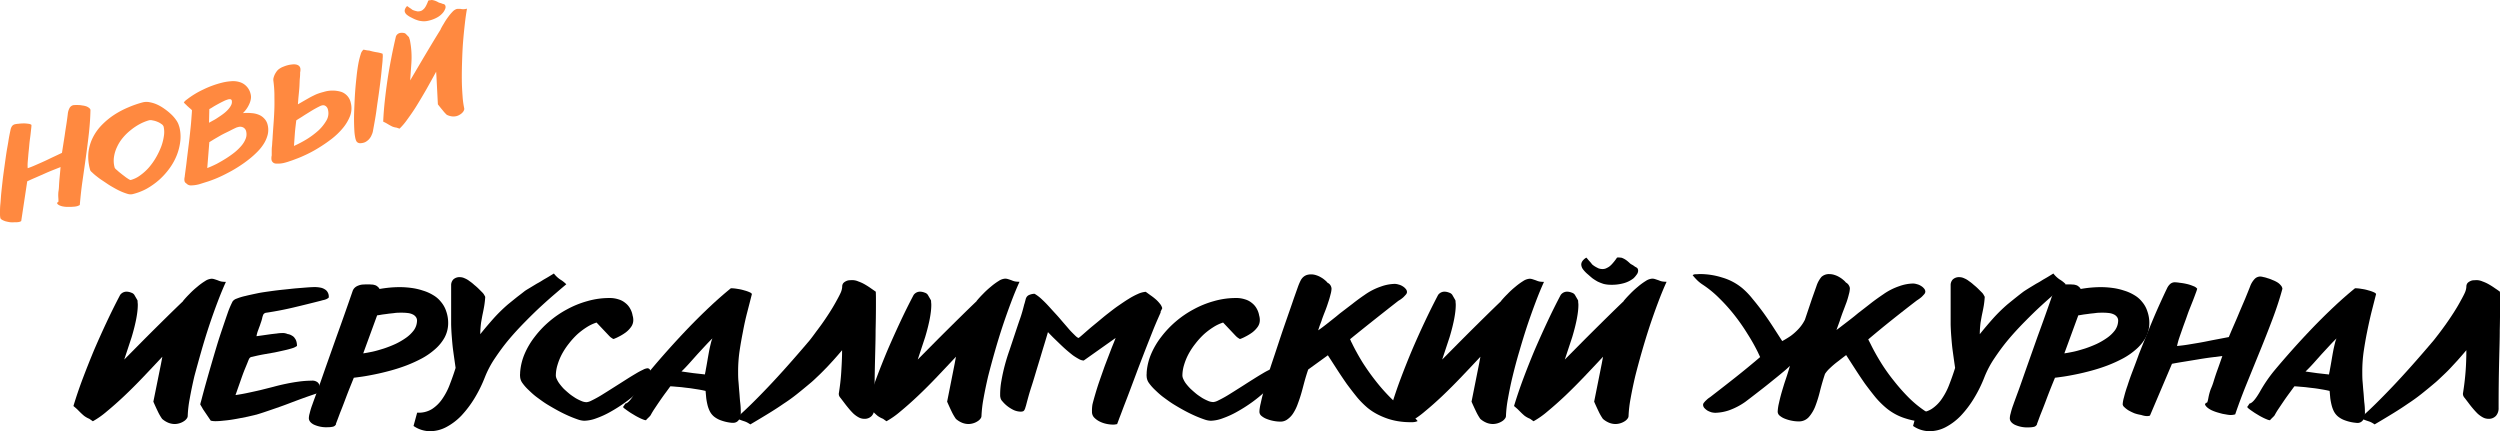
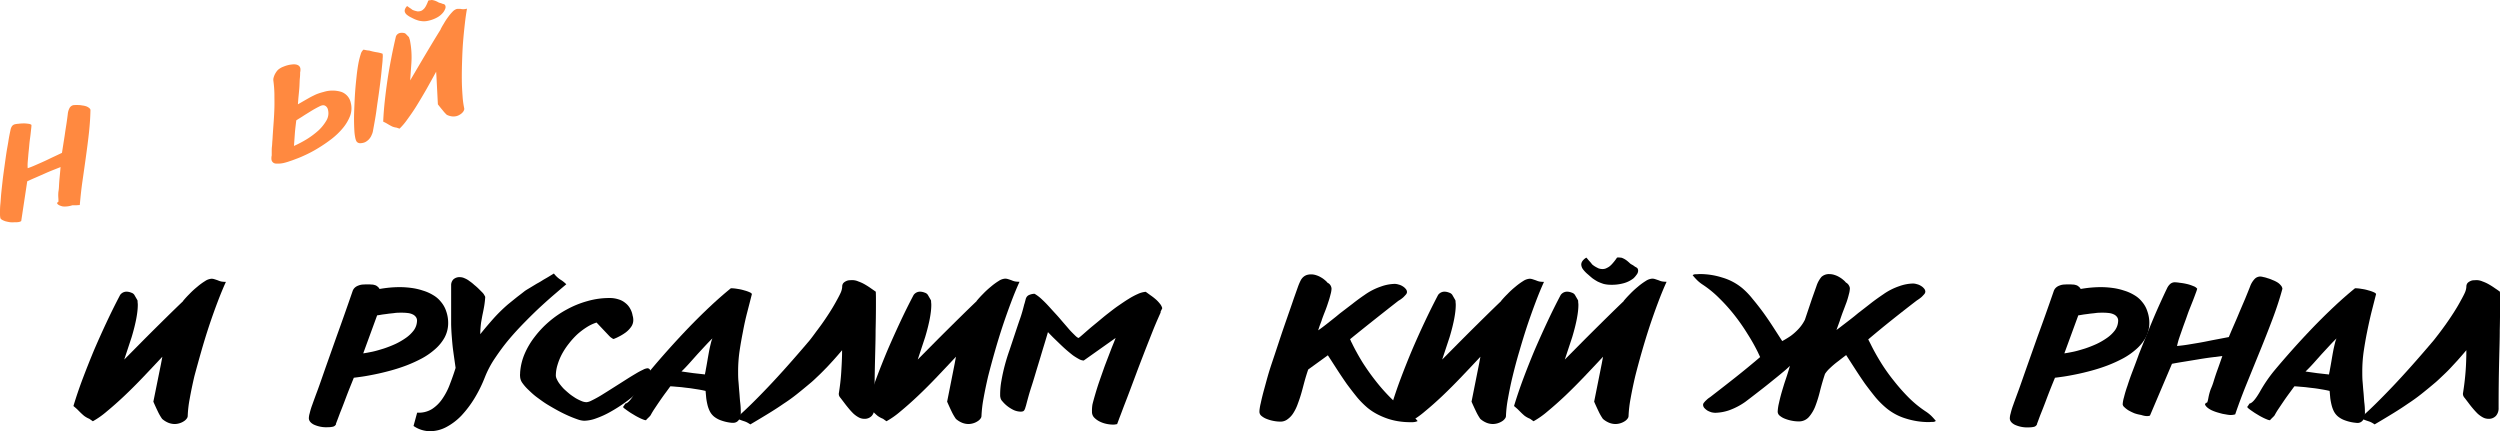
<svg xmlns="http://www.w3.org/2000/svg" width="100%" height="100%" viewBox="0 0 951.98 164.25">
  <path d="M899.57,158.52q4.53-4,11.4-11.21t15.81-17.77c.51-.63,1.16-1.49,2-2.58s1.72-2.29,2.64-3.59,1.85-2.67,2.77-4.1,1.75-2.79,2.46-4.09,1.37-2.46,1.83-3.47a6.7,6.7,0,0,0,.69-2.46,2.26,2.26,0,0,1,.38-1.38,2.84,2.84,0,0,1,1-.76,3.19,3.19,0,0,1,1.19-.38c.47,0,.91-.06,1.33-.06a5.83,5.83,0,0,1,2.27.51,14.21,14.21,0,0,1,2.45,1.13,26.71,26.71,0,0,1,2.27,1.45q1.14.75,1.89,1.32.06,1.2.06,2.4v2.33q0,5.1-.12,10c0,3.24-.11,6.49-.19,9.77s-.15,6.53-.19,9.76-.06,6.56-.06,10a4.37,4.37,0,0,1-1,3,3.67,3.67,0,0,1-2.9,1.14,4.52,4.52,0,0,1-2.14-.57,10.26,10.26,0,0,1-2-1.45c-.63-.63-1.24-1.3-1.83-2s-1.14-1.4-1.64-2.08l-1.39-1.82a2.79,2.79,0,0,1-.56-.88,2.68,2.68,0,0,1-.13-.76q.69-4.29,1-8.25t.31-8.32c-.88,1.05-1.83,2.14-2.83,3.28s-2,2.18-3,3.27-2,2.06-3,3-1.89,1.82-2.77,2.58q-3.21,2.72-5.67,4.66t-5,3.59c-1.64,1.14-3.44,2.31-5.42,3.53s-4.38,2.67-7.24,4.35a12.42,12.42,0,0,0-1.13-.7,7.62,7.62,0,0,0-1.2-.5q-1-.32-1.77-.63a6,6,0,0,1-.88-.38Z" />
  <path d="M897.09,161a16,16,0,0,1-4-.88,8.89,8.89,0,0,1-2.71-1.45,6.38,6.38,0,0,1-1.64-2,11.38,11.38,0,0,1-.88-2.39,25.41,25.41,0,0,1-.51-2.65c-.08-.92-.16-1.84-.25-2.77q-1.58-.37-3.27-.63c-1.14-.21-2.29-.38-3.47-.5s-2.27-.3-3.4-.38-2.23-.21-3.28-.25l-1.7,2.33c-.5.67-1,1.36-1.51,2.08s-1,1.45-1.51,2.2L867.42,156a23.87,23.87,0,0,0-1.26,2.14,7.33,7.33,0,0,1-.95,1c-.33.34-.61.63-.82.88a3.38,3.38,0,0,1-1-.25,17,17,0,0,1-1.57-.69c-.59-.3-1.2-.61-1.83-1s-1.28-.75-1.82-1.13-1.1-.74-1.52-1.07a4.09,4.09,0,0,1-.94-.88,4.81,4.81,0,0,1,.44-.63c.13-.21.27-.45.44-.7q1.45-.18,3.91-4.41a55.25,55.25,0,0,1,5.48-8.06q3.15-3.78,6.8-7.88t7.62-8.25q4-4.16,8.13-8.06t8.25-7.25a14.89,14.89,0,0,1,2.52.25,16.17,16.17,0,0,1,2.59.57,12.25,12.25,0,0,1,2,.69c.59.26.89.51.89.76L903,119c-.59,2.43-1.13,4.91-1.64,7.43s-.94,5.06-1.32,7.62a54.66,54.66,0,0,0-.5,7.31c0,1.35,0,2.67.12,4s.19,2.58.32,3.84.19,2.61.31,3.91a27.32,27.32,0,0,1,.25,3.65,5.84,5.84,0,0,1-.69,3.15,2.51,2.51,0,0,1-2.33,1.14Zm-19.15-19.53,4.47.63,4.47.5c0-.25.09-.52.13-.82a8.56,8.56,0,0,0,.19-1c.21-1.09.42-2.26.63-3.52s.42-2.46.63-3.59.48-2.21.69-3.09.44-1.37.57-1.7c-.8.75-1.66,1.64-2.58,2.64l-3.09,3.34-3.15,3.53Q879.33,140.13,877.94,141.45Z" />
  <path d="M825.15,109.88a5.15,5.15,0,0,1,1.26-1.76,2.66,2.66,0,0,1,1.76-.63,13.3,13.3,0,0,1,1.83.19,21.19,21.19,0,0,1,2.65.44,13.54,13.54,0,0,1,2.52.82,3.12,3.12,0,0,1,1.51,1,14.74,14.74,0,0,1-.57,1.7c-.33.92-.71,1.93-1.13,3s-.86,2.17-1.33,3.34-.86,2.4-1.32,3.66-.9,2.43-1.32,3.65-.82,2.33-1.2,3.46-.61,2.1-.82,3c1.43-.13,2.8-.3,4.1-.51l3.78-.63c1.26-.21,2.5-.44,3.71-.69s2.5-.5,3.85-.75l4.28-.82c.51-1.22,1.11-2.65,1.83-4.29s1.49-3.4,2.2-5.16l2.21-5.17q1.06-2.58,1.83-4.54a8.27,8.27,0,0,1,1.7-2.89,3,3,0,0,1,2.26-1,5,5,0,0,1,1.08.19,9.08,9.08,0,0,1,1.63.44,12,12,0,0,1,1.89.69,10.72,10.72,0,0,1,1.83.88,5,5,0,0,1,1.32,1.14,2.25,2.25,0,0,1,.63,1.32q-1.5,5.55-3.78,11.59t-4.78,12.16q-2.52,6.18-5,12.29t-4.41,11.78a6,6,0,0,1-.89.19,6.4,6.4,0,0,1-.88.06,8.31,8.31,0,0,1-1.26-.13l-1.76-.31c-.67-.17-1.37-.36-2.08-.57a16.36,16.36,0,0,1-2-.75,7.88,7.88,0,0,1-1.64-1,3.8,3.8,0,0,1-1-1.2q.32-.88.63-.69c.21.08.44-.57.69-2a20.59,20.59,0,0,1,.88-3.21,24.21,24.21,0,0,0,1.14-3.09c.42-1.38.9-2.83,1.45-4.34s1.15-3.24,1.82-5.17l-4.53.57q-2.4.32-4.92.75l-5,.82c-1.64.26-3.22.53-4.73.82l-8.38,19.72a2.63,2.63,0,0,1-1.07.19,5.62,5.62,0,0,1-1.19-.13,9.65,9.65,0,0,1-1.14-.31,14.52,14.52,0,0,1-2.52-.63,21.49,21.49,0,0,1-2.2-1.07,9,9,0,0,1-1.64-1.26,1.73,1.73,0,0,1-.63-1.07,11.67,11.67,0,0,1,.5-2.71,45,45,0,0,1,1.33-4.41q.81-2.58,2-5.67t2.39-6.43c.88-2.22,1.79-4.47,2.71-6.74s1.85-4.56,2.77-6.74,1.83-4.24,2.71-6.17S824.39,111.44,825.15,109.88Z" />
  <path d="M782,111a3.23,3.23,0,0,1,.88-1.45,3.87,3.87,0,0,1,1.39-.82,5.24,5.24,0,0,1,1.7-.38q.94-.06,2-.06.63,0,1.26.06a3.68,3.68,0,0,1,1.2.19,2.29,2.29,0,0,1,1,.5,2.8,2.8,0,0,1,.88,1q1.77-.32,3.72-.51c1.34-.12,2.66-.19,4-.19a32.86,32.86,0,0,1,4.53.32,23.17,23.17,0,0,1,4.29,1,16.61,16.61,0,0,1,3.84,1.7,10.41,10.41,0,0,1,3,2.58,10.27,10.27,0,0,1,2,3.59,13.35,13.35,0,0,1,.76,4.66,11.79,11.79,0,0,1-1.39,5.36,16.44,16.44,0,0,1-3.53,4.35,26.46,26.46,0,0,1-5,3.52,52.23,52.23,0,0,1-5.92,2.71q-3,1.14-6.17,2t-5.8,1.39c-1.8.37-3.42.67-4.85.88s-2.52.35-3.27.44q-.83,2-1.77,4.35c-.59,1.51-1.17,3-1.76,4.59s-1.18,3.07-1.77,4.54-1.07,2.86-1.57,4.16h.06a1.7,1.7,0,0,1-1.26,1.07,8.78,8.78,0,0,1-1.89.19,11.31,11.31,0,0,1-5.35-1q-1.89-1-1.89-2.46a7.08,7.08,0,0,1,.31-1.82,27.15,27.15,0,0,1,1-3.28c.5-1.43,1.18-3.25,2-5.48s1.8-5.1,3-8.51l4.35-12.28Q778.66,120.66,782,111Zm4.09,23.56c.93-.13,2.08-.34,3.47-.63s2.83-.74,4.35-1.2a44.54,44.54,0,0,0,4.47-1.76,26.86,26.86,0,0,0,4-2.33,13,13,0,0,0,3-2.9,6.51,6.51,0,0,0,1.2-3.59,2.32,2.32,0,0,0-.44-1.45,3.12,3.12,0,0,0-1.26-1,5.56,5.56,0,0,0-1.83-.5,18.68,18.68,0,0,0-2.33-.13c-.88,0-1.79,0-2.71.13s-1.81.18-2.65.31-1.61.19-2.33.32-1.21.21-1.63.25Z" />
-   <path d="M729.85,157.13a9.48,9.48,0,0,0,5.67-1.38,13.9,13.9,0,0,0,4-4,25.08,25.08,0,0,0,2.83-5.54q1.2-3.09,2.14-6.12c-.38-2.6-.69-4.83-.94-6.67s-.38-3.57-.51-5.17-.21-3.17-.25-4.72V108.62a3.09,3.09,0,0,1,.82-2.2,3.41,3.41,0,0,1,2.52-.88,4.23,4.23,0,0,1,1.83.44,7.23,7.23,0,0,1,1.82,1.07,14.36,14.36,0,0,1,1.83,1.45,20,20,0,0,1,1.7,1.51l1.45,1.45a3.63,3.63,0,0,1,.69,1,2.06,2.06,0,0,1,.32.63,33.22,33.22,0,0,1-.38,3.4c-.17,1-.36,1.93-.57,2.9s-.42,2.22-.63,3.4a39,39,0,0,0-.31,4.47q2.4-3,5.17-6.11a61.28,61.28,0,0,1,5.35-5.23q2.14-1.75,3.59-2.9t2.58-2c.8-.54,1.56-1,2.27-1.45l2.59-1.57c.33-.17.75-.4,1.26-.7s1.05-.67,1.63-1,1.24-.7,1.83-1.07l1.76-1.08a10.24,10.24,0,0,0,2.4,2.27,11.52,11.52,0,0,1,2.33,1.83q-1.51,1.26-4,3.4c-1.64,1.39-3.46,3-5.48,4.85s-4,3.8-6.17,6-4.2,4.39-6.18,6.74-3.72,4.74-5.35,7.18a37.3,37.3,0,0,0-3.78,7.12,50.48,50.48,0,0,1-4,8.13,39.19,39.19,0,0,1-5,6.61,22.52,22.52,0,0,1-5.73,4.35,13.31,13.31,0,0,1-6.24,1.57,11.1,11.1,0,0,1-6.23-2Z" />
  <path d="M712.37,131.12q1.57,3.21,3.78,6.8t5,7.06a72.36,72.36,0,0,0,5.8,6.55,42,42,0,0,0,6.36,5.16,14.38,14.38,0,0,1,2.14,1.7,25.41,25.41,0,0,1,1.7,1.89,1.67,1.67,0,0,1-1.19.38c-.59,0-1.11.07-1.58.07a28.93,28.93,0,0,1-8.56-1.33,21.3,21.3,0,0,1-7.63-4.09,33.8,33.8,0,0,1-4-4q-2-2.46-4-5.17c-1.26-1.81-2.5-3.65-3.71-5.54L703,135.21c-1.22.92-2.37,1.81-3.46,2.65a32.48,32.48,0,0,0-2.71,2.33,11.43,11.43,0,0,0-1.89,2.2q-1,3-1.83,6.24a47.37,47.37,0,0,1-1.76,5.8,14,14,0,0,1-2.52,4.34,5,5,0,0,1-3.91,1.7,13.93,13.93,0,0,1-2.52-.25,14.42,14.42,0,0,1-2.65-.75,6.82,6.82,0,0,1-2-1.14,2,2,0,0,1-.82-1.57,16.75,16.75,0,0,1,.5-3.34c.17-.8.4-1.77.7-2.9s.69-2.39,1.07-3.65.84-2.55,1.26-3.85.8-2.54,1.13-3.71c-.63.63-1.36,1.3-2.2,2s-1.91,1.6-3.22,2.65-2.83,2.31-4.72,3.78-4.14,3.23-6.87,5.29a25.58,25.58,0,0,1-6.17,3.21,17.56,17.56,0,0,1-5.23.95,7,7,0,0,1-1.45-.19,8.24,8.24,0,0,1-1.51-.63,6,6,0,0,1-1.2-1,1.88,1.88,0,0,1-.5-1.26,1.32,1.32,0,0,1,.37-.82,6.54,6.54,0,0,1,.89-.94,6.92,6.92,0,0,1,1.07-.89,10.08,10.08,0,0,0,.94-.69q4.66-3.59,9.2-7.18t9.26-7.62l-.94-2a71.13,71.13,0,0,0-3.85-6.8,75.94,75.94,0,0,0-4.91-7.06,66.59,66.59,0,0,0-5.8-6.49,39.7,39.7,0,0,0-6.36-5.22,13.77,13.77,0,0,1-2.14-1.71,23.73,23.73,0,0,1-1.7-1.89,1.73,1.73,0,0,1,1.2-.37c.58,0,1.11-.07,1.57-.07a28,28,0,0,1,8.5,1.33,21.23,21.23,0,0,1,7.69,4.09,28.72,28.72,0,0,1,3.91,4.1q2,2.39,4,5.1c1.3,1.81,2.56,3.65,3.78,5.54s2.37,3.68,3.46,5.36a35.47,35.47,0,0,0,3.28-2,21,21,0,0,0,2.83-2.52,14.94,14.94,0,0,0,2.52-3.59l2.71-8.06,1.7-4.79a10.49,10.49,0,0,1,1.89-3.47,4.2,4.2,0,0,1,3.09-1.07,6,6,0,0,1,1.89.32,8,8,0,0,1,1.83.82,8.58,8.58,0,0,1,1.51,1.07,5.6,5.6,0,0,1,1,1,2.72,2.72,0,0,1,1.19,1.19,2.48,2.48,0,0,1,.32,1,9.1,9.1,0,0,1-.38,2.27,30.73,30.73,0,0,1-.88,3c-.38,1-.8,2.16-1.26,3.34s-.82,2.25-1.2,3.34a.49.49,0,0,0-.06.19V122l-1.33,3.65c1-.71,2-1.51,3.16-2.39s2.39-1.83,3.65-2.83l1.45-1.2c1.59-1.22,3.17-2.44,4.72-3.66s3.19-2.37,4.79-3.46a23.89,23.89,0,0,1,6.17-3.15,16.62,16.62,0,0,1,5.23-1,5.25,5.25,0,0,1,1.45.25,4.93,4.93,0,0,1,1.51.63,4.35,4.35,0,0,1,1.2,1,1.85,1.85,0,0,1,.51,1.26,1.59,1.59,0,0,1-.38.88c-.25.29-.55.61-.88.95s-.7.58-1.08.88l-.94.63q-4.67,3.58-9.26,7.24t-9.2,7.56Z" />
  <path d="M609.92,138.55l.5-2.71q-3.46,3.72-7.18,7.62T596,150.71q-3.54,3.33-6.68,5.92a32.64,32.64,0,0,1-5.36,3.78l-1.32-.94a9,9,0,0,1-2.08-1.14c-.55-.46-1.07-.94-1.57-1.45l-1.08-1.07q-.63-.57-1.38-1.2,1.58-5.22,3.59-10.58t4.28-10.77q2.34-5.41,4.79-10.65t5.1-10.27a3,3,0,0,1,2.78-1.26,5,5,0,0,1,1.51.38,2.11,2.11,0,0,1,1.13.82l1.2,2.08a6.51,6.51,0,0,1,.06.88,5.61,5.61,0,0,1,.07.88q0,4.41-2.34,12.22l-2.83,8.57,7.87-7.94q4.23-4.22,8.07-8t6.55-6.36l-.13.06c.68-.84,1.5-1.74,2.46-2.71a32.68,32.68,0,0,1,3-2.77,23.8,23.8,0,0,1,3-2.2,5.08,5.08,0,0,1,2.52-.89,4.1,4.1,0,0,1,1.07.19l1.32.44a6.12,6.12,0,0,0,1.39.45,12.18,12.18,0,0,0,1.64.12q-1.51,3.28-3.15,7.62T628.25,124q-1.57,4.78-3,9.76t-2.59,9.58c-.71,3.06-1.3,5.9-1.76,8.5a46.44,46.44,0,0,0-.76,6.55,1.61,1.61,0,0,1-.37,1,3.72,3.72,0,0,1-1.07,1,6.65,6.65,0,0,1-3.6,1.07,6.6,6.6,0,0,1-2.26-.44,8.48,8.48,0,0,1-2.46-1.51,19.31,19.31,0,0,1-1.64-2.84c-.54-1.13-1.11-2.37-1.7-3.72Zm3.53-30.11a11.47,11.47,0,0,1-2.78-.32,19,19,0,0,1-2.26-.88,19.2,19.2,0,0,1-2-1.26c-.58-.46-1.17-1-1.76-1.51a11.6,11.6,0,0,1-1.83-1.89,3.35,3.35,0,0,1-.69-1.83,2.29,2.29,0,0,1,.44-1.32,4.3,4.3,0,0,1,1.51-1.33,10,10,0,0,1,.7.82l1.07,1.2a6.11,6.11,0,0,0,.5.63,8.53,8.53,0,0,0,1.07.76,13.71,13.71,0,0,0,1.32.69,4.75,4.75,0,0,0,1.52.25,3.48,3.48,0,0,0,1.13-.19,8.42,8.42,0,0,0,1.32-.69,8.07,8.07,0,0,0,1.39-1.32,18,18,0,0,0,1.64-2.15,2.4,2.4,0,0,1,.56-.06,3.36,3.36,0,0,1,.63.06,2.19,2.19,0,0,1,.63.07,7.2,7.2,0,0,1,1.39.69,9.49,9.49,0,0,1,1,.76c.29.25.57.5.82.75a7.77,7.77,0,0,0,1.07.63c.33.25.63.46.88.63a2.16,2.16,0,0,1,.63.38.84.84,0,0,1,.32.44,1.64,1.64,0,0,1,.12.69,2.56,2.56,0,0,1-.63,1.52A8,8,0,0,1,622,106a10.61,10.61,0,0,1-3.65,1.83A16.83,16.83,0,0,1,613.45,108.44Z" />
  <path d="M563.22,138.55l.51-2.71q-3.47,3.72-7.19,7.62t-7.24,7.25q-3.52,3.33-6.68,5.92a32.63,32.63,0,0,1-5.35,3.78l-1.33-.94a9,9,0,0,1-2.08-1.14c-.54-.46-1.07-.94-1.57-1.45l-1.07-1.07c-.42-.38-.88-.78-1.39-1.2q1.57-5.22,3.59-10.58t4.29-10.77q2.32-5.41,4.79-10.65t5.1-10.27a3,3,0,0,1,2.77-1.26,4.93,4.93,0,0,1,1.51.38,2.13,2.13,0,0,1,1.14.82l1.19,2.08a5.22,5.22,0,0,1,.07.88,5.7,5.7,0,0,1,.06.88q0,4.41-2.33,12.22l-2.84,8.57,7.88-7.94q4.22-4.22,8.06-8t6.55-6.36l-.12.06A33,33,0,0,1,574,112a31.35,31.35,0,0,1,3-2.77,24.53,24.53,0,0,1,3-2.2,5.08,5.08,0,0,1,2.52-.89,4,4,0,0,1,1.07.19l1.33.44a6,6,0,0,0,1.38.45,12.3,12.3,0,0,0,1.64.12q-1.51,3.28-3.15,7.62T581.56,124q-1.57,4.78-3,9.76c-1,3.32-1.83,6.51-2.58,9.58s-1.3,5.9-1.77,8.5a44.79,44.79,0,0,0-.75,6.55,1.63,1.63,0,0,1-.38,1,3.6,3.6,0,0,1-1.07,1,6.65,6.65,0,0,1-3.59,1.07,6.65,6.65,0,0,1-2.27-.44,8.48,8.48,0,0,1-2.46-1.51,19.34,19.34,0,0,1-1.63-2.84q-.82-1.69-1.71-3.72Z" />
  <path d="M514.09,129.16a8.83,8.83,0,0,1,.44,1c.17.29.34.61.51,1q1.58,3.21,3.78,6.8a85.47,85.47,0,0,0,5,7.06,70.76,70.76,0,0,0,5.79,6.55,42,42,0,0,0,6.36,5.16,14.16,14.16,0,0,1,1.14.89,6.89,6.89,0,0,1,1,.81c.29.3.56.59.82.89a13,13,0,0,1,.88,1,.82.82,0,0,1-.44.19,3,3,0,0,1-.76.19,5.12,5.12,0,0,1-.82.07H537a29.5,29.5,0,0,1-4.29-.32,24.91,24.91,0,0,1-4.22-1,28,28,0,0,1-4-1.7,21.52,21.52,0,0,1-3.66-2.39,33,33,0,0,1-4-4q-2-2.46-4-5.17c-1.26-1.81-2.5-3.65-3.72-5.54s-2.37-3.68-3.47-5.36l-7.49,5.42c-.46,1.34-.91,2.77-1.33,4.28s-.77,2.94-1.19,4.41-.88,2.88-1.39,4.22a16.57,16.57,0,0,1-1.7,3.59,8.13,8.13,0,0,1-2.2,2.4,4.37,4.37,0,0,1-2.78.94,14.1,14.1,0,0,1-2.52-.25,14.32,14.32,0,0,1-2.64-.75,6.87,6.87,0,0,1-2-1.14,2.05,2.05,0,0,1-.82-1.57,8.93,8.93,0,0,1,.13-1.45,17.09,17.09,0,0,1,.38-1.89c.33-1.6.77-3.38,1.32-5.36s1.09-4.07,1.76-6.3,1.47-4.53,2.27-6.93,1.6-4.85,2.4-7.24,1.65-4.81,2.45-7.12,1.62-4.6,2.33-6.74l1.7-4.79a20.58,20.58,0,0,1,.89-2.08,4.65,4.65,0,0,1,1-1.39,4.07,4.07,0,0,1,1.33-.81,5.48,5.48,0,0,1,1.76-.26,6,6,0,0,1,1.89.32,8,8,0,0,1,1.83.82,8.22,8.22,0,0,1,1.51,1.07,5.6,5.6,0,0,1,1,1,2.42,2.42,0,0,1,1.2,1.13,2.83,2.83,0,0,1,.31,1.07,9.07,9.07,0,0,1-.38,2.21,30.73,30.73,0,0,1-.88,3c-.34,1.09-.73,2.22-1.2,3.4s-.88,2.25-1.26,3.34l-.06.25c-.25.67-.5,1.32-.76,2l-.56,1.7c1-.67,2-1.44,3.15-2.33l3.65-2.89,1.45-1.2,4.79-3.66c1.59-1.26,3.17-2.41,4.72-3.46a23.94,23.94,0,0,1,6.18-3.15,16.52,16.52,0,0,1,5.23-1,5.31,5.31,0,0,1,1.45.25,5,5,0,0,1,1.51.63,4.45,4.45,0,0,1,1.19,1,1.85,1.85,0,0,1,.51,1.26,1.59,1.59,0,0,1-.38.88c-.25.29-.55.61-.88.95s-.69.58-1.07.88l-1,.63q-4.59,3.58-9.2,7.24T514.09,129.16Z" />
-   <path d="M461.05,160.22a8.27,8.27,0,0,1-2.45-.5c-1-.34-2.15-.78-3.41-1.33s-2.58-1.19-4-1.95-2.77-1.55-4.15-2.39-2.65-1.79-3.91-2.71-2.31-1.91-3.28-2.84a18.38,18.38,0,0,1-2.33-2.64,4.56,4.56,0,0,1-.88-2.46,5.34,5.34,0,0,1,0-1.13,10.88,10.88,0,0,1,.06-1.14,22.08,22.08,0,0,1,1.71-6.49,29.64,29.64,0,0,1,3.78-6.36,38.16,38.16,0,0,1,12.28-10.46,36.2,36.2,0,0,1,7.75-3.15,30.3,30.3,0,0,1,8.44-1.19,10.57,10.57,0,0,1,3.4.5,7.23,7.23,0,0,1,2.65,1.39,6.86,6.86,0,0,1,1.83,2.14,8.07,8.07,0,0,1,.94,2.64,5.74,5.74,0,0,1,.25,1.7,4.42,4.42,0,0,1-.88,2.71,9.81,9.81,0,0,1-1.95,2,18.53,18.53,0,0,1-2.21,1.39c-.71.37-1.21.63-1.51.75l-.75.32-.32.06c-.29-.17-.59-.36-.88-.57s-.51-.44-.76-.69l-4.72-5a16,16,0,0,0-3.72,1.76,26.42,26.42,0,0,0-3.59,2.71,28.75,28.75,0,0,0-3.21,3.53,27.16,27.16,0,0,0-2.65,4,22.31,22.31,0,0,0-1.7,4.16,14,14,0,0,0-.63,4.09,3.45,3.45,0,0,0,.38,1.33,8.25,8.25,0,0,0,1,1.7A20.53,20.53,0,0,0,453.3,148c.68.63,1.39,1.26,2.15,1.89s1.57,1.13,2.33,1.64a18.29,18.29,0,0,0,2.26,1.13,5.11,5.11,0,0,0,2,.44,4.94,4.94,0,0,0,1.64-.5c.79-.38,1.72-.86,2.77-1.45s2.18-1.32,3.4-2.08l3.78-2.39q1.95-1.26,3.78-2.4c1.26-.8,2.39-1.49,3.4-2.08a26.27,26.27,0,0,1,2.71-1.45,4.48,4.48,0,0,1,1.64-.56,1.06,1.06,0,0,1,.88.38,1.35,1.35,0,0,1,.38,1,6.72,6.72,0,0,1-1.32,3.53,24.89,24.89,0,0,1-3.47,4.1,53.26,53.26,0,0,1-4.91,4,56.85,56.85,0,0,1-5.55,3.53,33.28,33.28,0,0,1-5.48,2.52A14,14,0,0,1,461.05,160.22Z" />
  <path d="M412.67,137.29a4.11,4.11,0,0,1-1.83-.57,22.84,22.84,0,0,1-2.33-1.45c-.8-.63-1.64-1.32-2.52-2.08s-1.74-1.59-2.58-2.39L401,128.47c-.75-.76-1.4-1.43-1.95-2q-.63,2.2-1.39,4.67t-1.51,5l-1.57,5.16c-.51,1.72-1,3.38-1.52,5s-1,3.09-1.38,4.47-.72,2.63-1,3.72c-.13.38-.23.71-.31,1a3.64,3.64,0,0,1-.32.69,1.05,1.05,0,0,1-.5.44,2.58,2.58,0,0,1-.89.13,6.87,6.87,0,0,1-2.58-.57,13.41,13.41,0,0,1-2.46-1.51,11.81,11.81,0,0,1-1.89-1.83,2.74,2.74,0,0,1-.81-1.64,1.73,1.73,0,0,1-.07-.5v-.57a29.26,29.26,0,0,1,.51-5.29q.49-2.83,1.26-5.73t1.82-5.86l2-6c.67-2,1.32-4,2-5.92s1.18-3.82,1.64-5.67l.06-.06c.13-.55.26-1,.38-1.45A3.05,3.05,0,0,1,391,113a2.31,2.31,0,0,1,1.07-.75,5.27,5.27,0,0,1,1.89-.38,15.55,15.55,0,0,1,3,2.33c1.09,1,2.21,2.21,3.34,3.47s2.33,2.5,3.46,3.84,2.17,2.5,3.09,3.59,1.79,1.91,2.46,2.58,1.15,1,1.45,1c.29-.21.77-.61,1.45-1.2s1.55-1.36,2.52-2.2,2.12-1.76,3.34-2.77,2.47-2.08,3.78-3.09,2.62-2.06,4-3,2.65-1.83,3.91-2.59a26.43,26.43,0,0,1,3.53-1.89,8.81,8.81,0,0,1,3-.82l1.83,1.33a21.42,21.42,0,0,1,1.89,1.45,12.05,12.05,0,0,1,1.57,1.63,4.59,4.59,0,0,1,1,1.83l-.63,1.32V119a.25.25,0,0,1-.07.19c-.58,1.3-1.26,2.83-2,4.59s-1.47,3.66-2.27,5.67-1.62,4.12-2.46,6.3-1.66,4.29-2.45,6.43l-2.34,6.24c-.75,2-1.47,3.88-2.14,5.6s-1.19,3.18-1.7,4.48-.84,2.29-1.13,3l-.7.12a4.14,4.14,0,0,1-.81.07,12.78,12.78,0,0,1-2.71-.32,10.51,10.51,0,0,1-2.59-.94,7.62,7.62,0,0,1-2-1.51,3.09,3.09,0,0,1-.76-2.08A14.32,14.32,0,0,1,416,154c.29-1.17.65-2.47,1.07-3.9s.9-3,1.45-4.6,1.15-3.26,1.7-4.85,1.16-3.11,1.7-4.54l1.45-3.78c.46-1.13.82-2,1.07-2.64l.38-1Z" />
  <path d="M363.52,138.55l.5-2.71q-3.47,3.72-7.18,7.62t-7.25,7.25q-3.52,3.33-6.67,5.92a32.64,32.64,0,0,1-5.36,3.78l-1.32-.94a9,9,0,0,1-2.08-1.14c-.55-.46-1.07-.94-1.58-1.45l-1.07-1.07q-.63-.57-1.38-1.2,1.58-5.22,3.59-10.58T338,133.26q2.34-5.41,4.79-10.65t5.1-10.27a3,3,0,0,1,2.78-1.26,5,5,0,0,1,1.51.38,2.11,2.11,0,0,1,1.13.82l1.2,2.08a6.51,6.51,0,0,1,.06.88,5.7,5.7,0,0,1,.06.88q0,4.41-2.33,12.22l-2.83,8.57,7.87-7.94q4.23-4.22,8.07-8t6.55-6.36l-.13.06a35,35,0,0,1,2.46-2.71,32.58,32.58,0,0,1,3-2.77,23.86,23.86,0,0,1,3-2.2,5,5,0,0,1,2.52-.89,4.1,4.1,0,0,1,1.07.19c.42.13.86.28,1.32.44a6.12,6.12,0,0,0,1.39.45,12.18,12.18,0,0,0,1.64.12q-1.51,3.28-3.15,7.62T381.85,124q-1.58,4.78-3,9.76t-2.59,9.58c-.71,3.06-1.3,5.9-1.76,8.5a46.44,46.44,0,0,0-.76,6.55,1.61,1.61,0,0,1-.37,1,3.64,3.64,0,0,1-1.08,1,6.21,6.21,0,0,1-1.57.75,6.33,6.33,0,0,1-2,.32,6.6,6.6,0,0,1-2.26-.44,8.48,8.48,0,0,1-2.46-1.51,19.31,19.31,0,0,1-1.64-2.84c-.55-1.13-1.11-2.37-1.7-3.72Z" />
  <path d="M281.13,158.52q4.55-4,11.41-11.21t15.81-17.77c.5-.63,1.16-1.49,1.95-2.58s1.73-2.29,2.65-3.59,1.85-2.67,2.77-4.1,1.74-2.79,2.46-4.09,1.36-2.46,1.83-3.47a6.7,6.7,0,0,0,.69-2.46,2.2,2.2,0,0,1,.38-1.38,2.89,2.89,0,0,1,1-.76,3.24,3.24,0,0,1,1.2-.38q.69-.06,1.32-.06a5.79,5.79,0,0,1,2.27.51,14.3,14.3,0,0,1,2.46,1.13c.8.46,1.55.94,2.27,1.45s1.38.94,1.89,1.32q.06,1.2.06,2.4v2.33q0,5.1-.13,10c0,3.24-.1,6.49-.18,9.77s-.15,6.53-.19,9.76-.07,6.56-.07,10a4.37,4.37,0,0,1-1,3,3.68,3.68,0,0,1-2.9,1.14,4.49,4.49,0,0,1-2.14-.57,10,10,0,0,1-2-1.45,25.32,25.32,0,0,1-1.82-2c-.59-.71-1.14-1.4-1.64-2.08l-1.39-1.82a3.05,3.05,0,0,1-.57-.88,3,3,0,0,1-.12-.76c.46-2.86.78-5.61.94-8.25s.32-5.42.32-8.32q-1.32,1.58-2.84,3.28t-3,3.27c-1,1-2,2.06-3,3s-1.89,1.82-2.77,2.58q-3.23,2.72-5.67,4.66t-5,3.59c-1.64,1.14-3.44,2.31-5.42,3.53s-4.39,2.67-7.24,4.35c-.3-.21-.68-.44-1.14-.7a7.21,7.21,0,0,0-1.19-.5c-.68-.21-1.26-.42-1.77-.63a6,6,0,0,1-.88-.38Z" />
  <path d="M278.66,161a16.22,16.22,0,0,1-4-.88,9,9,0,0,1-2.71-1.45,6.34,6.34,0,0,1-1.63-2,11.4,11.4,0,0,1-.89-2.39,25.44,25.44,0,0,1-.5-2.65c-.08-.92-.17-1.84-.25-2.77-1.05-.25-2.14-.46-3.28-.63s-2.29-.38-3.46-.5-2.27-.3-3.4-.38-2.23-.21-3.28-.25l-1.7,2.33c-.51.67-1,1.36-1.51,2.08s-1,1.45-1.52,2.2L249,156c-.46.71-.88,1.43-1.26,2.14a6.67,6.67,0,0,1-.94,1c-.34.34-.61.63-.82.88a3.32,3.32,0,0,1-1-.25,15.86,15.86,0,0,1-1.57-.69c-.59-.3-1.2-.61-1.83-1s-1.28-.75-1.83-1.13-1.09-.74-1.51-1.07a4.18,4.18,0,0,1-1-.88,6.14,6.14,0,0,1,.45-.63c.12-.21.27-.45.44-.7q1.44-.18,3.9-4.41a56.88,56.88,0,0,1,5.48-8.06q3.15-3.78,6.81-7.88t7.62-8.25q4-4.16,8.13-8.06t8.25-7.25a14.89,14.89,0,0,1,2.52.25,15.8,15.8,0,0,1,2.58.57,12.74,12.74,0,0,1,2,.69c.59.26.88.51.88.76q-.81,3.21-1.76,6.87t-1.64,7.43c-.5,2.52-.95,5.06-1.32,7.62a54.72,54.72,0,0,0-.51,7.31c0,1.35,0,2.67.13,4s.19,2.58.31,3.84.19,2.61.32,3.91a27.32,27.32,0,0,1,.25,3.65,5.84,5.84,0,0,1-.69,3.15A2.51,2.51,0,0,1,279.1,161ZM259.5,141.45l4.48.63,4.47.5c0-.25.08-.52.13-.82a8.54,8.54,0,0,0,.18-1c.21-1.09.42-2.26.63-3.52s.43-2.46.64-3.59.48-2.21.69-3.09.44-1.37.56-1.7c-.79.75-1.65,1.64-2.58,2.64s-2,2.17-3.09,3.34l-3.15,3.53C261.41,139.54,260.43,140.57,259.5,141.45Z" />
  <path d="M222.47,160.22a8.38,8.38,0,0,1-2.46-.5c-1-.34-2.14-.78-3.4-1.33s-2.59-1.19-4-1.95-2.77-1.55-4.16-2.39-2.65-1.79-3.91-2.71-2.31-1.91-3.27-2.84a17.22,17.22,0,0,1-2.33-2.64,4.5,4.5,0,0,1-.89-2.46,5.34,5.34,0,0,1,0-1.13,10.9,10.9,0,0,1,.07-1.14,22.05,22.05,0,0,1,1.7-6.49,29.64,29.64,0,0,1,3.78-6.36,37.23,37.23,0,0,1,5.48-5.8,37.93,37.93,0,0,1,6.8-4.66,36.2,36.2,0,0,1,7.75-3.15,30.3,30.3,0,0,1,8.44-1.19,10.67,10.67,0,0,1,3.41.5,7.19,7.19,0,0,1,2.64,1.39,6.73,6.73,0,0,1,1.83,2.14,7.85,7.85,0,0,1,.94,2.64,5.74,5.74,0,0,1,.26,1.7,4.43,4.43,0,0,1-.89,2.71,9.56,9.56,0,0,1-1.95,2,18.45,18.45,0,0,1-2.2,1.39c-.72.37-1.22.63-1.52.75l-.75.32-.32.06c-.29-.17-.58-.36-.88-.57s-.5-.44-.75-.69l-4.73-5a16,16,0,0,0-3.72,1.76,27.06,27.06,0,0,0-3.59,2.71,29.57,29.57,0,0,0-3.21,3.53,27.16,27.16,0,0,0-2.65,4,22.31,22.31,0,0,0-1.7,4.16,14,14,0,0,0-.63,4.09,3.45,3.45,0,0,0,.38,1.33,8.73,8.73,0,0,0,1,1.7,20.72,20.72,0,0,0,1.64,1.95c.67.63,1.38,1.26,2.14,1.89s1.57,1.13,2.33,1.64a18.38,18.38,0,0,0,2.27,1.13,5,5,0,0,0,1.95.44,4.87,4.87,0,0,0,1.64-.5c.8-.38,1.72-.86,2.77-1.45s2.18-1.32,3.4-2.08l3.78-2.39q2-1.26,3.78-2.4c1.26-.8,2.4-1.49,3.4-2.08a27.34,27.34,0,0,1,2.71-1.45,4.54,4.54,0,0,1,1.64-.56,1.06,1.06,0,0,1,.88.38,1.31,1.31,0,0,1,.38,1,6.72,6.72,0,0,1-1.32,3.53,24.41,24.41,0,0,1-3.47,4.1,50.71,50.71,0,0,1-4.91,4,56.71,56.71,0,0,1-5.54,3.53,33.37,33.37,0,0,1-5.49,2.52A13.92,13.92,0,0,1,222.47,160.22Z" />
  <path d="M158.85,157.13a9.48,9.48,0,0,0,5.67-1.38,13.9,13.9,0,0,0,4-4,24.66,24.66,0,0,0,2.83-5.54q1.2-3.09,2.14-6.12c-.37-2.6-.69-4.83-.94-6.67s-.38-3.57-.51-5.17-.21-3.17-.25-4.72V108.62a3.14,3.14,0,0,1,.82-2.2,3.41,3.41,0,0,1,2.52-.88,4.23,4.23,0,0,1,1.83.44,7.47,7.47,0,0,1,1.83,1.07,14.28,14.28,0,0,1,1.82,1.45,20,20,0,0,1,1.7,1.51l1.45,1.45a3.94,3.94,0,0,1,.7,1,2.25,2.25,0,0,1,.31.63,33.22,33.22,0,0,1-.38,3.4c-.17,1-.35,1.93-.56,2.9s-.42,2.22-.63,3.4a36.48,36.48,0,0,0-.32,4.47q2.4-3,5.17-6.11a61.28,61.28,0,0,1,5.35-5.23q2.15-1.75,3.59-2.9c1-.75,1.83-1.4,2.59-2s1.55-1,2.26-1.45l2.59-1.57c.33-.17.75-.4,1.26-.7s1.05-.67,1.63-1,1.24-.7,1.83-1.07l1.77-1.08a10.19,10.19,0,0,0,2.39,2.27,11.52,11.52,0,0,1,2.33,1.83q-1.52,1.26-4,3.4c-1.64,1.39-3.46,3-5.48,4.85s-4,3.8-6.17,6-4.2,4.39-6.18,6.74-3.71,4.74-5.35,7.18a37.3,37.3,0,0,0-3.78,7.12,51.29,51.29,0,0,1-4,8.13,40.27,40.27,0,0,1-5,6.61,22.74,22.74,0,0,1-5.74,4.35,13.3,13.3,0,0,1-6.23,1.57,11.1,11.1,0,0,1-6.24-2Z" />
  <path d="M134.22,111a3.23,3.23,0,0,1,.88-1.45,3.87,3.87,0,0,1,1.39-.82,5.24,5.24,0,0,1,1.7-.38q.94-.06,2-.06.63,0,1.26.06a3.68,3.68,0,0,1,1.2.19,2.29,2.29,0,0,1,1,.5,2.8,2.8,0,0,1,.88,1c1.18-.21,2.41-.38,3.72-.51s2.66-.19,4-.19a32.86,32.86,0,0,1,4.53.32,23.17,23.17,0,0,1,4.29,1,16.61,16.61,0,0,1,3.84,1.7,10.54,10.54,0,0,1,3,2.58,10.43,10.43,0,0,1,2,3.59,13.36,13.36,0,0,1,.75,4.66,11.66,11.66,0,0,1-1.38,5.36,16.44,16.44,0,0,1-3.53,4.35,26.46,26.46,0,0,1-5,3.52,52.23,52.23,0,0,1-5.92,2.71q-3,1.14-6.17,2t-5.8,1.39c-1.8.37-3.42.67-4.85.88s-2.52.35-3.28.44L133,148.13q-.89,2.26-1.76,4.59t-1.77,4.54c-.54,1.47-1.07,2.86-1.57,4.16H128a1.7,1.7,0,0,1-1.26,1.07,8.78,8.78,0,0,1-1.89.19,11.31,11.31,0,0,1-5.35-1q-1.89-1-1.89-2.46a7.08,7.08,0,0,1,.31-1.82,25.43,25.43,0,0,1,1-3.28c.5-1.43,1.17-3.25,2-5.48s1.81-5.1,3-8.51l4.35-12.28Q130.88,120.66,134.22,111Zm4.09,23.56c.93-.13,2.08-.34,3.47-.63s2.83-.74,4.34-1.2a43.78,43.78,0,0,0,4.48-1.76,26.86,26.86,0,0,0,4-2.33,13.18,13.18,0,0,0,3-2.9,6.51,6.51,0,0,0,1.2-3.59,2.32,2.32,0,0,0-.44-1.45,3.12,3.12,0,0,0-1.26-1,5.56,5.56,0,0,0-1.83-.5,18.68,18.68,0,0,0-2.33-.13c-.88,0-1.79,0-2.71.13s-1.81.18-2.65.31-1.61.19-2.33.32-1.22.21-1.64.25Z" />
-   <path d="M77.33,155.87l-.5-.88c-.17-.29-.36-.61-.57-.94a5.31,5.31,0,0,1,.19-.88l.25-.89q.75-2.9,1.7-6.3t2-7c.71-2.44,1.42-4.85,2.14-7.25s1.49-4.7,2.2-6.8,1.39-4.1,2-5.86,1.28-3.19,1.83-4.28a3.06,3.06,0,0,1,1.57-1.08,19.6,19.6,0,0,1,3.28-1c1.34-.34,2.83-.65,4.47-1s3.34-.57,5.1-.82,3.51-.46,5.23-.63,3.4-.38,4.92-.5l4-.32q1.75-.12,2.64-.12a10.64,10.64,0,0,1,2.14.19,4.5,4.5,0,0,1,1.7.63,2.88,2.88,0,0,1,1.14,1.13,3.26,3.26,0,0,1,.44,1.76v.26a3.15,3.15,0,0,1-.95.63,5.49,5.49,0,0,1-1.26.37l-.94.26q-5.16,1.32-10.21,2.52t-10.33,2a1.56,1.56,0,0,0-1.2.63,6.7,6.7,0,0,0-.5,1.57,15.32,15.32,0,0,1-.57,1.83,15.49,15.49,0,0,1-.56,1.58c-.17.5-.36,1-.57,1.57a12.35,12.35,0,0,0-.44,1.77l2.33-.32,2.65-.38c.92-.12,1.8-.23,2.64-.31a14.64,14.64,0,0,1,2.21-.19,4.39,4.39,0,0,1,2,.38,4,4,0,0,1,1.7.63,2.66,2.66,0,0,1,1.07,1,3.35,3.35,0,0,1,.63,1.33,6.25,6.25,0,0,1,.19,1.57,6.4,6.4,0,0,1-1.45.76,35.25,35.25,0,0,1-3.52.94c-1.14.26-2.29.51-3.47.76l-3.59.63c-1.22.21-2.48.46-3.78.76l-1.32.31a1.56,1.56,0,0,0-.7.25,1.79,1.79,0,0,0-.44.57c-.12.25-.29.65-.5,1.2q-.63,1.57-1.32,3.21c-.42,1.09-.82,2.18-1.2,3.28s-.76,2.16-1.13,3.21-.66,1.95-1,2.83c1.47-.21,3-.48,4.6-.82s3.21-.69,4.85-1.07l5-1.26q2.52-.69,5-1.19c1.64-.34,3.26-.61,4.86-.82a36.64,36.64,0,0,1,4.66-.32,3.16,3.16,0,0,1,2.39.7,2.3,2.3,0,0,1,.69,1.7,3.51,3.51,0,0,1-.31,1.32,3.67,3.67,0,0,1-.76,1.13q-2.52.83-5.29,1.83c-1.85.67-3.76,1.39-5.73,2.14s-3.93,1.43-6,2.14-4,1.39-6.11,2c-.12,0-.48.13-1.07.25l-2.2.51-2.84.56q-1.57.31-3.21.57c-1.09.17-2.16.29-3.21.38a25.11,25.11,0,0,1-2.78.19,8.06,8.06,0,0,1-1.95-.19Z" />
  <path d="M61.31,138.55l.51-2.71q-3.47,3.72-7.18,7.62t-7.25,7.25q-3.53,3.33-6.68,5.92a32.21,32.21,0,0,1-5.35,3.78L34,159.47A8.75,8.75,0,0,1,32,158.33c-.55-.46-1.07-.94-1.58-1.45l-1.07-1.07c-.42-.38-.88-.78-1.39-1.2q1.57-5.22,3.6-10.58t4.28-10.77q2.33-5.41,4.79-10.65t5.1-10.27a3,3,0,0,1,2.77-1.26,4.86,4.86,0,0,1,1.51.38,2.1,2.1,0,0,1,1.14.82l1.2,2.08a6.51,6.51,0,0,1,.06.88,5.7,5.7,0,0,1,.06.88q0,4.41-2.33,12.22l-2.83,8.57L55.14,129q4.22-4.22,8.06-8t6.56-6.36l-.13.06A33,33,0,0,1,72.09,112a31.35,31.35,0,0,1,3-2.77,23.86,23.86,0,0,1,3-2.2,5,5,0,0,1,2.52-.89,4.1,4.1,0,0,1,1.07.19c.42.13.86.28,1.32.44a6.12,6.12,0,0,0,1.39.45,12,12,0,0,0,1.63.12q-1.5,3.28-3.15,7.62T79.65,124q-1.58,4.78-3,9.76T74,143.34c-.71,3.06-1.3,5.9-1.76,8.5a43.64,43.64,0,0,0-.76,6.55,1.63,1.63,0,0,1-.38,1,3.6,3.6,0,0,1-1.07,1,6.21,6.21,0,0,1-1.57.75,6.38,6.38,0,0,1-2,.32,6.7,6.7,0,0,1-2.27-.44,8.44,8.44,0,0,1-2.45-1.51,18.45,18.45,0,0,1-1.64-2.84c-.55-1.13-1.12-2.37-1.7-3.72Z" />
  <path d="M166.21,29.31l-.13-2q-1.74,3.19-3.63,6.55c-1.26,2.21-2.51,4.3-3.73,6.29s-2.43,3.71-3.58,5.28a23.58,23.58,0,0,1-3,3.56L151,48.6a6.54,6.54,0,0,1-1.63-.42c-.46-.23-.91-.47-1.35-.73l-.93-.55c-.36-.19-.75-.38-1.17-.58.11-2.6.32-5.26.62-8s.65-5.48,1.06-8.22.92-5.51,1.44-8.21,1.12-5.41,1.72-8a2.13,2.13,0,0,1,1.7-1.36,3.44,3.44,0,0,1,1.11,0,1.5,1.5,0,0,1,.93.36l1.2,1.23c.08.2.14.4.2.6a3.54,3.54,0,0,1,.19.6,33,33,0,0,1,.55,8.87l-.45,6.43,4.05-6.88q2.17-3.68,4.17-7t3.41-5.56l-.08.06A23.22,23.22,0,0,1,169,9a22.11,22.11,0,0,1,1.6-2.46,17.8,17.8,0,0,1,1.71-2.06,3.67,3.67,0,0,1,1.58-1.05,3,3,0,0,1,.78-.06c.31,0,.64,0,1,.07a4,4,0,0,0,1,.06,7.55,7.55,0,0,0,1.16-.2C177.52,5,177.24,7,177,9.14s-.48,4.46-.67,6.86-.29,4.83-.37,7.29-.12,4.83-.1,7.09.14,4.31.28,6.2a32.16,32.16,0,0,0,.63,4.66,1.18,1.18,0,0,1-.09.72,2.49,2.49,0,0,1-.57.89,4.09,4.09,0,0,1-1,.8,4.61,4.61,0,0,1-1.34.58,4.94,4.94,0,0,1-1.65.09,6.05,6.05,0,0,1-2-.61A13.91,13.91,0,0,1,168.57,42c-.58-.68-1.19-1.44-1.83-2.27ZM163.34,7.84a8,8,0,0,1-2,.27,11.86,11.86,0,0,1-1.73-.21,12.6,12.6,0,0,1-1.57-.53c-.49-.21-1-.46-1.49-.73a7.72,7.72,0,0,1-1.6-1,2.35,2.35,0,0,1-.8-1.14,1.62,1.62,0,0,1,.07-1,3.07,3.07,0,0,1,.81-1.19,7,7,0,0,1,.63.45l.95.64a5.51,5.51,0,0,0,.46.35,5.84,5.84,0,0,0,.88.33c.33.1.68.18,1,.25a3.55,3.55,0,0,0,1.09-.1,2.23,2.23,0,0,0,.76-.33,5.55,5.55,0,0,0,.79-.71,6,6,0,0,0,.73-1.16,13.08,13.08,0,0,0,.75-1.77,1.88,1.88,0,0,1,.38-.15L164,.07a1.6,1.6,0,0,1,.45-.07,5.08,5.08,0,0,1,1.08.24,7.16,7.16,0,0,1,.83.34c.25.12.48.25.7.38a5.85,5.85,0,0,0,.85.25l.72.28a1.29,1.29,0,0,1,.51.15.56.56,0,0,1,.29.25,1,1,0,0,1,.21.46,1.78,1.78,0,0,1-.17,1.15,5.51,5.51,0,0,1-.64,1.14,7.52,7.52,0,0,1-2.2,1.91A12,12,0,0,1,163.34,7.84Z" fill="#ff8940" />
  <path d="M114.29,27.58c0,.5,0,1.22-.1,2.16s-.1,2-.17,3.16-.19,2.31-.31,3.52-.19,2.3-.27,3.31l2.3-1.33,1.91-1.09c.59-.33,1.18-.64,1.76-.91a13.61,13.61,0,0,1,1.76-.77,20.56,20.56,0,0,1,2-.6A11.4,11.4,0,0,1,130,35a5.58,5.58,0,0,1,3.57,4.15,8.26,8.26,0,0,1-.26,5,16.77,16.77,0,0,1-2.77,4.65,27.22,27.22,0,0,1-4.29,4.12,55.72,55.72,0,0,1-4.94,3.39,45.61,45.61,0,0,1-4.65,2.53c-1.44.68-2.56,1.17-3.39,1.47l-1.48.56c-.51.19-1,.37-1.53.53a16.67,16.67,0,0,1-1.64.51,10,10,0,0,1-3.48.38,1.77,1.77,0,0,1-1.75-1.41,4.71,4.71,0,0,1,.08-1.7l0,.06q0-.6,0-1.5c0-.61,0-1.29.09-2s.09-1.47.17-2.27.09-1.63.16-2.45c.1-1.55.22-3.17.34-4.87s.21-3.43.26-5.18,0-3.52,0-5.24a42.87,42.87,0,0,0-.4-5.05,3.09,3.09,0,0,1,.09-1.09,7.29,7.29,0,0,1,.5-1.33,8.54,8.54,0,0,1,.83-1.28,4.1,4.1,0,0,1,1.07-.92,6.38,6.38,0,0,1,1.36-.68,12.59,12.59,0,0,1,1.67-.56,9.56,9.56,0,0,1,1.6-.27,4.34,4.34,0,0,1,1.4,0,2.53,2.53,0,0,1,1.14.45,1.74,1.74,0,0,1,.62,1A4.16,4.16,0,0,1,114.29,27.58Zm-2.35,28a45,45,0,0,0,4.91-2.59,31.37,31.37,0,0,0,4.48-3.37,16.58,16.58,0,0,0,3-3.79,5.39,5.39,0,0,0,.57-4,2.27,2.27,0,0,0-.94-1.48,1.6,1.6,0,0,0-1.35-.21l-.26.07a1.51,1.51,0,0,0-.34.13c-.55.26-1.2.6-1.93,1s-1.51.87-2.34,1.39-1.63,1-2.48,1.56-1.64,1-2.44,1.55c-.09.73-.18,1.51-.28,2.34s-.18,1.61-.24,2.34Zm26.55-36.67,1,.21a9.46,9.46,0,0,0,1.1.13,22.61,22.61,0,0,0,2.66.62,12.4,12.4,0,0,1,2.38.56.4.4,0,0,1,.08.16,6.44,6.44,0,0,1,0,1.66c0,.82-.12,1.83-.24,3s-.24,2.55-.41,4.05-.37,3.05-.58,4.65-.44,3.21-.68,4.82-.42,3.12-.64,4.57-.45,2.73-.67,3.94-.38,2.12-.52,2.87a5.47,5.47,0,0,1-.44,1.22,4.55,4.55,0,0,1-.7,1.25,4.19,4.19,0,0,1-1.08,1.06,3.42,3.42,0,0,1-1.36.68,5.42,5.42,0,0,1-1.25.18,1.88,1.88,0,0,1-.9-.24,1.65,1.65,0,0,1-.57-.6,5.31,5.31,0,0,1-.33-.94,18.65,18.65,0,0,1-.39-2.82c-.08-1.28-.13-2.74-.14-4.38s.06-3.4.14-5.28.17-3.81.31-5.7.34-3.78.53-5.57.42-3.39.68-4.81a28.47,28.47,0,0,1,.9-3.58A3.17,3.17,0,0,1,138.49,18.86Z" fill="#ff8940" />
-   <path d="M70.34,67.34c0-.19.06-.6.14-1.25l.32-2.4q.2-1.44.39-3.21c.15-1.21.31-2.48.47-3.79s.35-2.7.5-4.07.28-2.73.42-4,.24-2.52.32-3.66.18-2.15.2-3a10.94,10.94,0,0,0-1-.9l-1-.9h0L71,40a5.28,5.28,0,0,1-1-1,4,4,0,0,1,.47-.54,3.81,3.81,0,0,1,.65-.54,33,33,0,0,1,6.23-3.81,36.78,36.78,0,0,1,7-2.58,20.22,20.22,0,0,1,3.66-.6,8.52,8.52,0,0,1,3.24.33,5.87,5.87,0,0,1,2.58,1.57,6.19,6.19,0,0,1,1.61,3,4.49,4.49,0,0,1,.07,1.93,7.48,7.48,0,0,1-.62,1.93,10.76,10.76,0,0,1-1.06,1.84,11.89,11.89,0,0,1-1.33,1.55,15.41,15.41,0,0,1,3.26,0,8.65,8.65,0,0,1,2.8.63,5.59,5.59,0,0,1,2.09,1.46,5,5,0,0,1,1.23,2.24,7.86,7.86,0,0,1,.1,3.69,11.88,11.88,0,0,1-1.4,3.43,17,17,0,0,1-2.49,3.18,33.61,33.61,0,0,1-3.25,2.92q-1.74,1.38-3.61,2.59c-1.25.82-2.47,1.55-3.67,2.19s-2.28,1.2-3.33,1.69-1.89.85-2.59,1.12l-1.1.42c-.8.3-1.6.56-2.4.8l-2.28.72a12.78,12.78,0,0,1-3,.44,2.3,2.3,0,0,1-1.91-.77,1.33,1.33,0,0,1-.69-.89A3.73,3.73,0,0,1,70.34,67.34ZM78.92,64q1.78-.69,3.63-1.62c1.23-.66,2.41-1.35,3.56-2.07A38.33,38.33,0,0,0,89.36,58,19.8,19.8,0,0,0,92,55.42a9.25,9.25,0,0,0,1.56-2.62,4.59,4.59,0,0,0,.2-2.66,2.23,2.23,0,0,0-1.15-1.61,2.54,2.54,0,0,0-1.9-.16l-.35.09a2.43,2.43,0,0,0-.42.15c-.64.29-1.37.64-2.19,1.07S86,50.53,85.08,51s-1.8,1-2.72,1.53-1.8,1.08-2.65,1.61Zm.67-17.26c.54-.29,1.15-.64,1.83-1s1.34-.81,2-1.26a24,24,0,0,0,2-1.43A12.32,12.32,0,0,0,87,41.54a7.05,7.05,0,0,0,1.07-1.62,2.69,2.69,0,0,0,.2-1.58.68.68,0,0,0-.46-.54,1.86,1.86,0,0,0-.92.05,9.78,9.78,0,0,0-1.93.77c-.69.33-1.39.7-2.1,1.09s-1.3.72-1.86,1.08a12.13,12.13,0,0,1-1.29.75Z" fill="#ff8940" />
-   <path d="M50.47,73.93a3.73,3.73,0,0,1-1.74-.06,22.14,22.14,0,0,1-2.29-.81,26.15,26.15,0,0,1-2.61-1.29c-.9-.51-1.8-1-2.68-1.59S39.4,69,38.58,68.46s-1.5-1.1-2.13-1.59A19.33,19.33,0,0,1,35,65.58a2.22,2.22,0,0,1-.65-.76l-.08-.31A17.89,17.89,0,0,1,33.68,58a17,17,0,0,1,1.71-5.69,18.92,18.92,0,0,1,3.39-4.72,28.05,28.05,0,0,1,4.64-3.83,33.93,33.93,0,0,1,5.4-2.86,38.55,38.55,0,0,1,5.64-1.95,6,6,0,0,1,2.64,0,11.64,11.64,0,0,1,2.83.91,16.29,16.29,0,0,1,2.74,1.62,21.72,21.72,0,0,1,2.46,2A13,13,0,0,1,67,45.62a7.17,7.17,0,0,1,1.08,2.05l.09.35a1.1,1.1,0,0,1,.12.29,14.93,14.93,0,0,1,.38,5.3A21,21,0,0,1,67.36,59a22.67,22.67,0,0,1-2.73,5,27.91,27.91,0,0,1-3.9,4.38,28.74,28.74,0,0,1-4.83,3.46A22.25,22.25,0,0,1,50.47,73.93Zm-.77-5.37a10.7,10.7,0,0,0,3.68-1.78,19.3,19.3,0,0,0,3.32-3,24.9,24.9,0,0,0,2.73-3.86,28.75,28.75,0,0,0,2-4.21,19.83,19.83,0,0,0,1-4.06,9.24,9.24,0,0,0-.13-3.45,2,2,0,0,0-.87-1,6.49,6.49,0,0,0-1.56-.85,7.55,7.55,0,0,0-1.71-.49,3,3,0,0,0-1.36-.07,18.12,18.12,0,0,0-3.62,1.47,21.93,21.93,0,0,0-3.45,2.32,20.06,20.06,0,0,0-3,2.94,15.66,15.66,0,0,0-2.18,3.48,13.08,13.08,0,0,0-1.14,3.73,9.66,9.66,0,0,0,.2,3.89l.07.26a2.15,2.15,0,0,0,.47.58c.31.26.67.57,1.07.94l1.4,1.12q.75.56,1.38,1.05c.46.31.85.57,1.18.77Z" fill="#ff8940" />
-   <path d="M4,49.51a3.69,3.69,0,0,1,.56-1.45,1.92,1.92,0,0,1,1.11-.74A9.15,9.15,0,0,1,7,47.13,15.77,15.77,0,0,1,8.87,47a10.22,10.22,0,0,1,1.88.13,2.23,2.23,0,0,1,1.23.43,10.49,10.49,0,0,1-.09,1.28c-.07.69-.16,1.46-.25,2.29s-.22,1.65-.33,2.54-.18,1.81-.27,2.77-.2,1.84-.27,2.76-.16,1.76-.22,2.61-.05,1.56,0,2.24c1-.34,1.89-.7,2.75-1.08l2.51-1.1c.83-.37,1.65-.74,2.45-1.13s1.64-.79,2.52-1.2l2.82-1.33c.14-.93.31-2,.51-3.28s.43-2.62.62-4,.41-2.67.61-4,.35-2.48.47-3.47a6.07,6.07,0,0,1,.66-2.3,2.17,2.17,0,0,1,1.4-1.1A3.29,3.29,0,0,1,28.6,40a7.1,7.1,0,0,1,1.21,0,7.09,7.09,0,0,1,1.43.15,7.44,7.44,0,0,1,1.42.28,3.56,3.56,0,0,1,1.12.56,1.64,1.64,0,0,1,.67.8c-.05,2.74-.24,5.63-.57,8.69s-.74,6.12-1.17,9.26-.88,6.28-1.33,9.39-.74,6.09-1,8.94a3.5,3.5,0,0,1-.58.28,3.84,3.84,0,0,1-.6.2,6.71,6.71,0,0,1-.89.14l-1.28.09-1.54,0A9.07,9.07,0,0,1,24,78.62a5.3,5.3,0,0,1-1.31-.4,2.58,2.58,0,0,1-.91-.66c0-.44.14-.64.31-.59s.21-.47.14-1.47a13.37,13.37,0,0,1,0-2.38,17,17,0,0,0,.24-2.34c.05-1,.13-2.12.24-3.26s.23-2.44.35-3.9l-3,1.19c-1.07.43-2.16.89-3.27,1.39l-3.3,1.45c-1.09.46-2.13.93-3.12,1.4L8.08,84.17a1.82,1.82,0,0,1-.7.32,4.56,4.56,0,0,1-.86.13,8,8,0,0,1-.84,0,10.38,10.38,0,0,1-1.85,0,16.31,16.31,0,0,1-1.72-.35,6.64,6.64,0,0,1-1.35-.59Q.21,83.35.13,83a8.72,8.72,0,0,1-.13-2c0-.93,0-2,.14-3.29s.19-2.71.35-4.27.34-3.18.53-4.87.44-3.41.68-5.14.48-3.48.73-5.15S3,55.1,3.22,53.6,3.74,50.72,4,49.51Z" fill="#ff8940" />
+   <path d="M4,49.51a3.69,3.69,0,0,1,.56-1.45,1.92,1.92,0,0,1,1.11-.74A9.15,9.15,0,0,1,7,47.13,15.77,15.77,0,0,1,8.87,47a10.22,10.22,0,0,1,1.88.13,2.23,2.23,0,0,1,1.23.43,10.49,10.49,0,0,1-.09,1.28c-.07.69-.16,1.46-.25,2.29s-.22,1.65-.33,2.54-.18,1.81-.27,2.77-.2,1.84-.27,2.76-.16,1.76-.22,2.61-.05,1.56,0,2.24c1-.34,1.89-.7,2.75-1.08l2.51-1.1c.83-.37,1.65-.74,2.45-1.13s1.64-.79,2.52-1.2l2.82-1.33c.14-.93.31-2,.51-3.28s.43-2.62.62-4,.41-2.67.61-4,.35-2.48.47-3.47a6.07,6.07,0,0,1,.66-2.3,2.17,2.17,0,0,1,1.4-1.1A3.29,3.29,0,0,1,28.6,40a7.1,7.1,0,0,1,1.21,0,7.09,7.09,0,0,1,1.43.15,7.44,7.44,0,0,1,1.42.28,3.56,3.56,0,0,1,1.12.56,1.64,1.64,0,0,1,.67.8c-.05,2.74-.24,5.63-.57,8.69s-.74,6.12-1.17,9.26-.88,6.28-1.33,9.39-.74,6.09-1,8.94l-1.28.09-1.54,0A9.07,9.07,0,0,1,24,78.62a5.3,5.3,0,0,1-1.31-.4,2.58,2.58,0,0,1-.91-.66c0-.44.14-.64.31-.59s.21-.47.14-1.47a13.37,13.37,0,0,1,0-2.38,17,17,0,0,0,.24-2.34c.05-1,.13-2.12.24-3.26s.23-2.44.35-3.9l-3,1.19c-1.07.43-2.16.89-3.27,1.39l-3.3,1.45c-1.09.46-2.13.93-3.12,1.4L8.08,84.17a1.82,1.82,0,0,1-.7.32,4.56,4.56,0,0,1-.86.13,8,8,0,0,1-.84,0,10.38,10.38,0,0,1-1.85,0,16.31,16.31,0,0,1-1.72-.35,6.64,6.64,0,0,1-1.35-.59Q.21,83.35.13,83a8.72,8.72,0,0,1-.13-2c0-.93,0-2,.14-3.29s.19-2.71.35-4.27.34-3.18.53-4.87.44-3.41.68-5.14.48-3.48.73-5.15S3,55.1,3.22,53.6,3.74,50.72,4,49.51Z" fill="#ff8940" />
</svg>